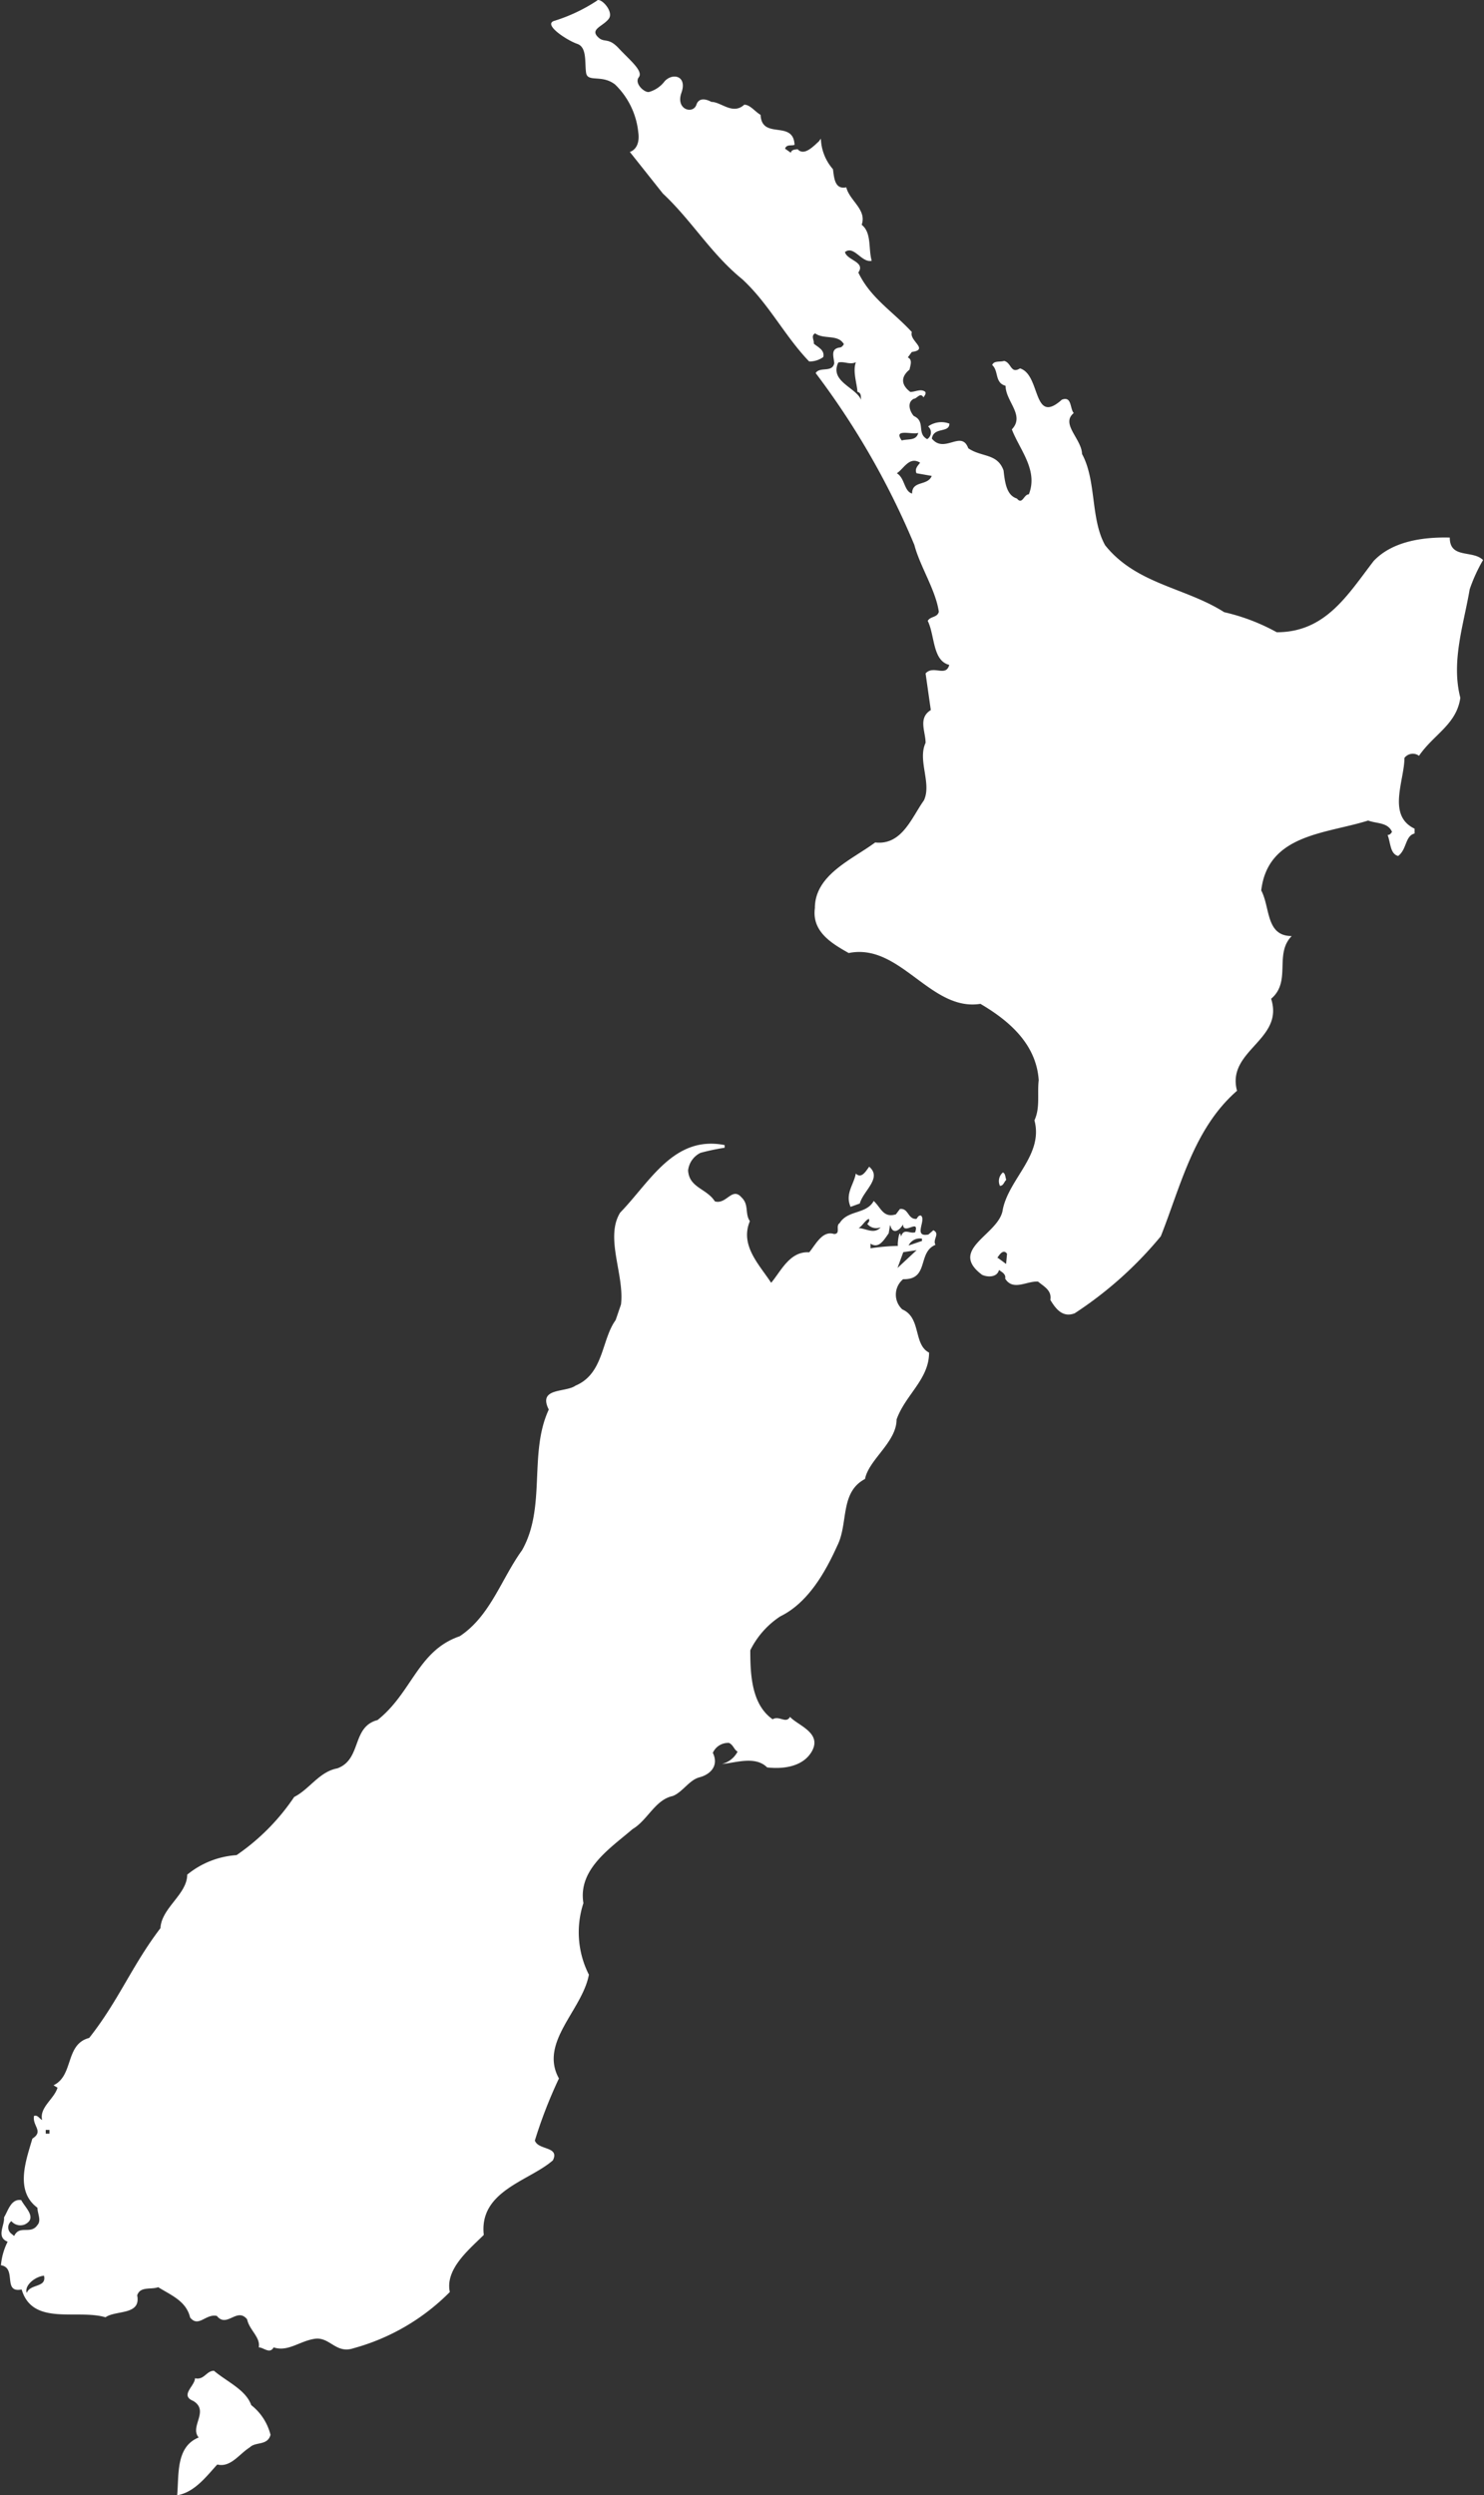
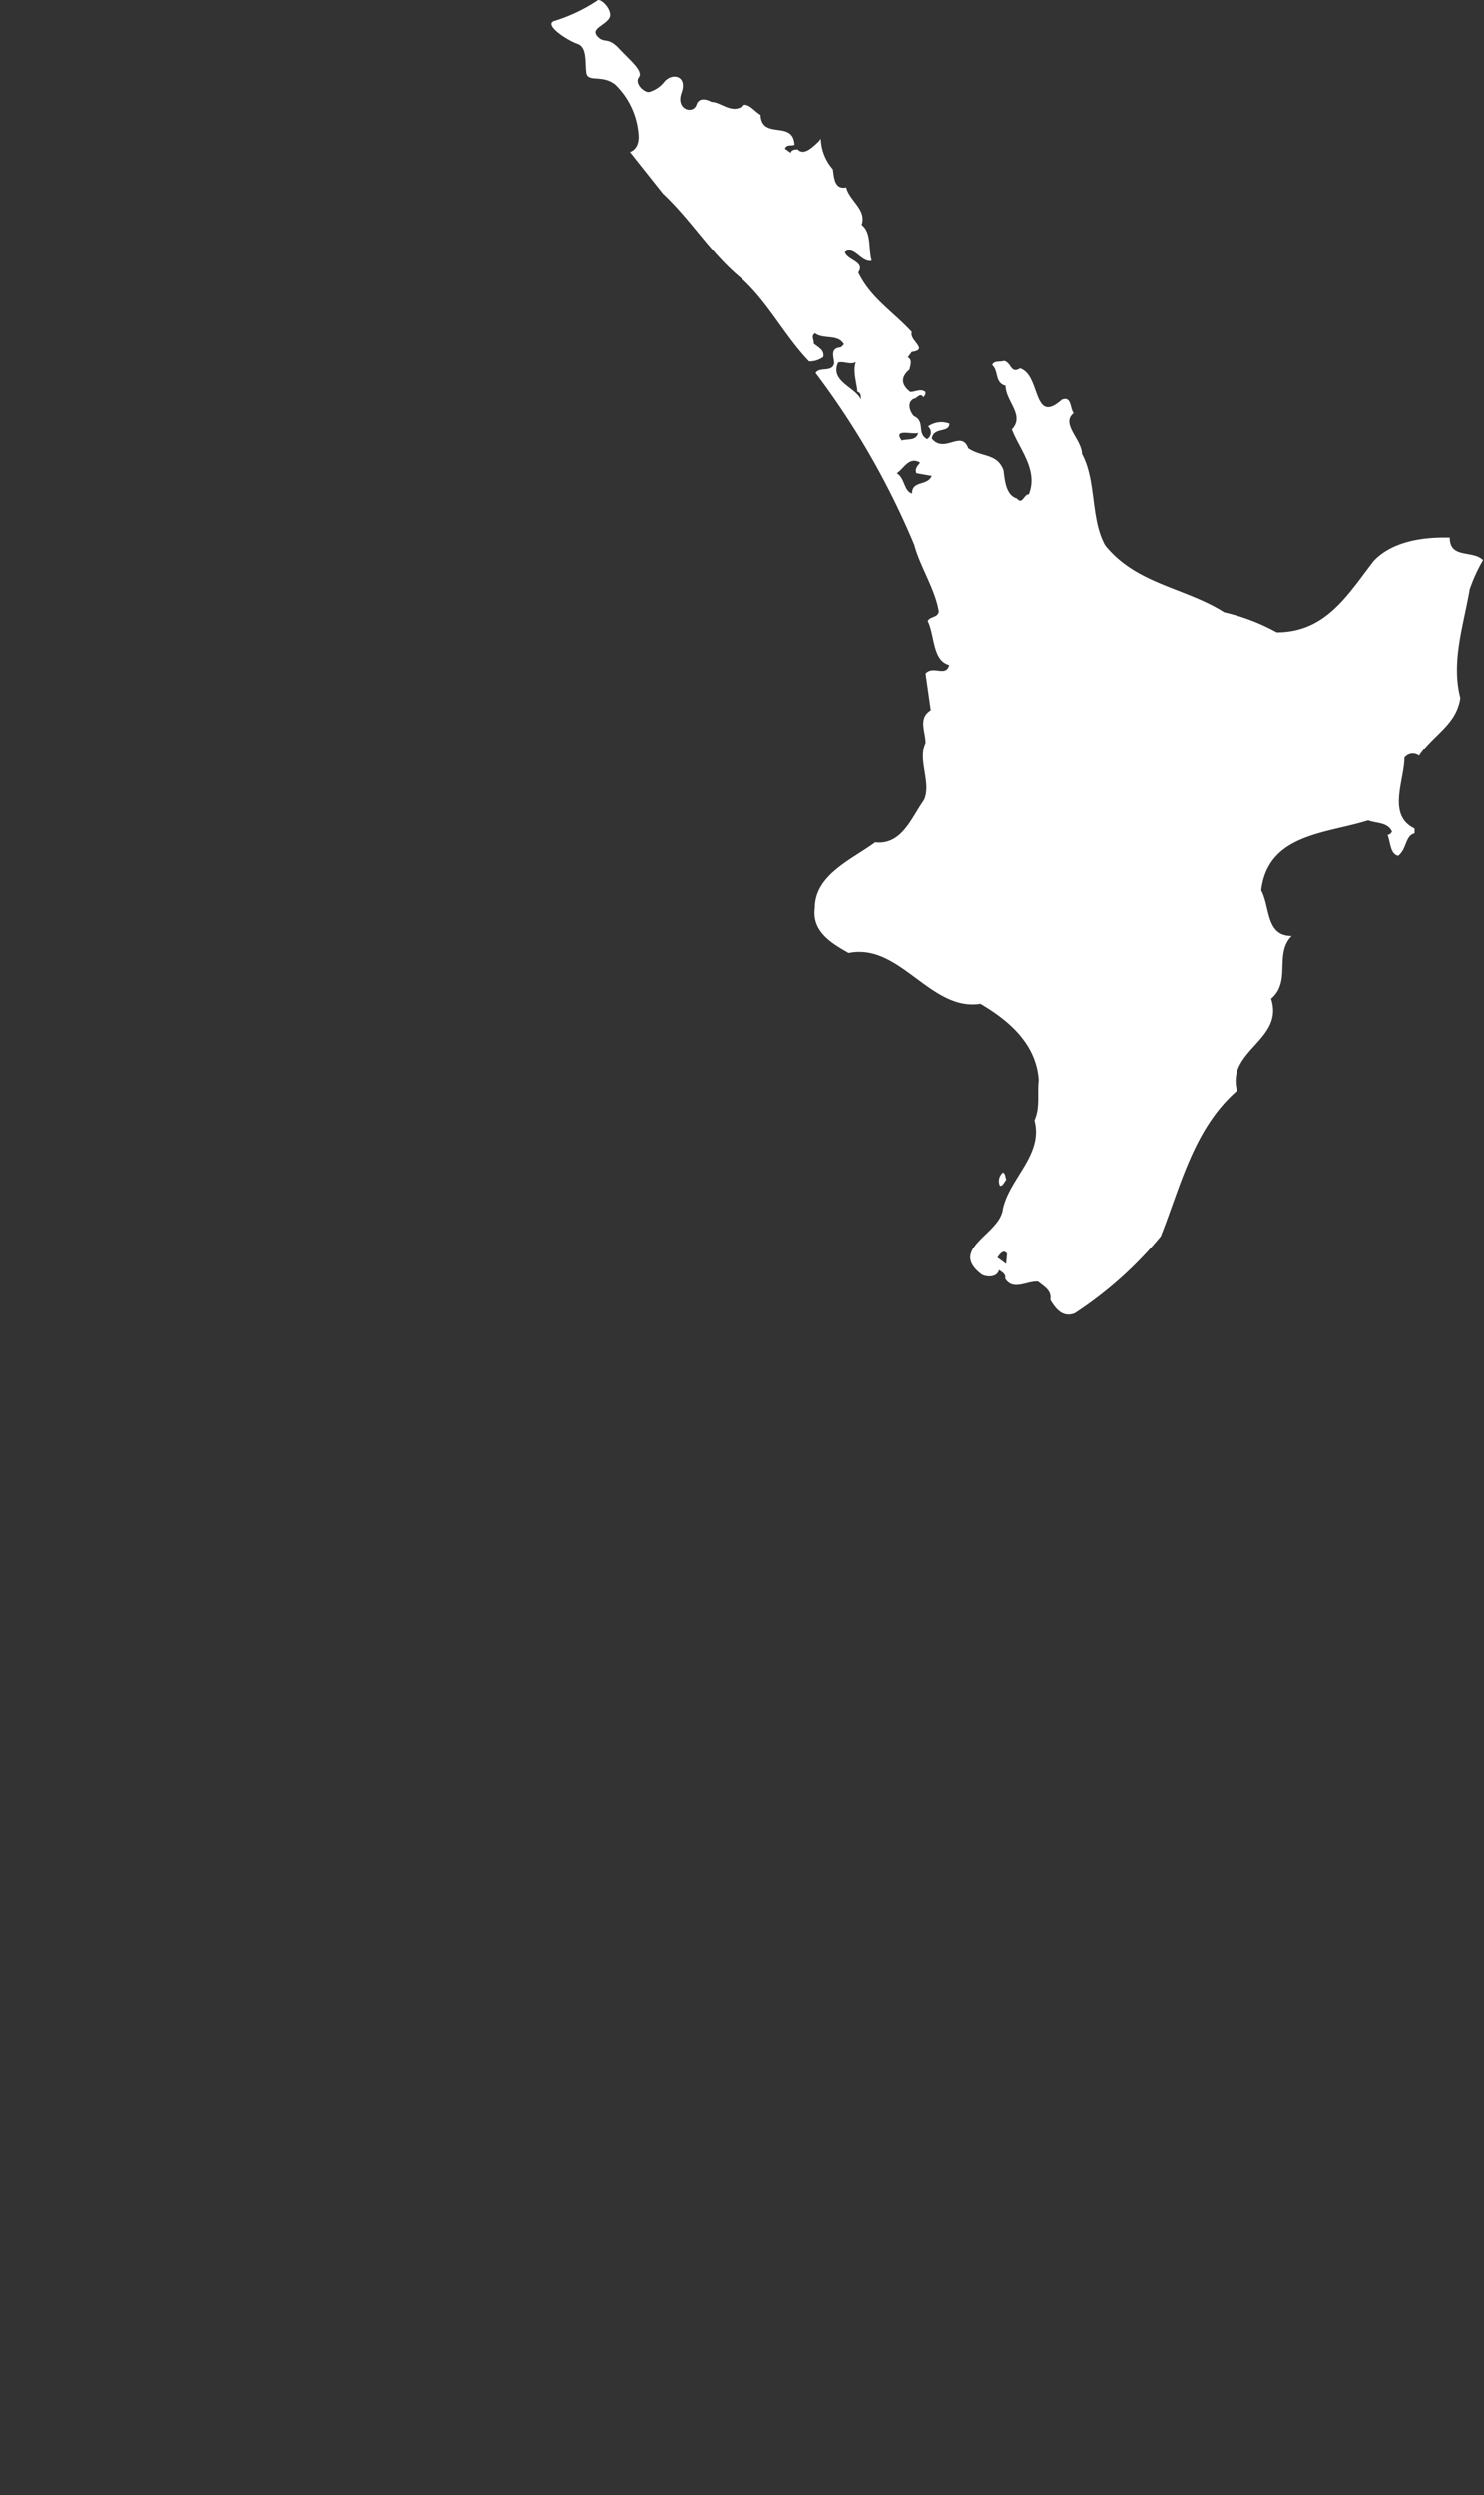
<svg xmlns="http://www.w3.org/2000/svg" viewBox="0 0 110.98 186.6">
  <rect x="0" y="0" width="110.98" height="186.6" fill="#333333" stroke="none" />
  <defs>
    <style>.cls-1{fill:#fff;}</style>
  </defs>
  <g id="Layer_2" data-name="Layer 2">
    <g id="Layer_1-2" data-name="Layer 1">
      <path class="cls-1" d="M53.2,7.62c.74,0,1.59,1,2.46.21.44,0,.79.51,1.22.76.09,1.9,2.45.34,2.54,2.24-.22.09-.6-.06-.71.29l.43.3c.07-.25.31-.23.51-.26.49.53,1.18-.22,1.59-.59l.15-.2a3.63,3.63,0,0,0,.9,2.28c.09.57.1,1.55,1,1.36.24,1,1.55,1.66,1.15,2.8.76.59.49,1.79.75,2.69-.75.18-1.33-1.18-2-.65.15.62,1.56.73,1,1.53.92,1.92,2.54,2.87,4,4.45-.22.65,1.32,1.31,0,1.49l-.3.41c.39.17.17.64.13.91-.72.59-.58,1.19.06,1.67.37,0,.81-.27,1.12,0,.07.17-.07.27-.13.41-.26-.41-.48.09-.73.1-.56.29-.27,1,0,1.29.91.41.19,1.3,1,1.73a.59.59,0,0,0,.07-.95A1.69,1.69,0,0,1,71,31.68c0,.73-1.18.22-1.31,1.12.94,1.16,2.21-.68,2.72.72,1,.69,2.17.36,2.64,1.66.1.87.21,1.86,1,2.1.41.51.52-.33.89-.31.72-1.81-.69-3.34-1.27-4.86,1-1.05-.46-2.08-.47-3.26-.83-.22-.5-1.12-1-1.55.13-.35.6-.21.89-.31.56.13.48,1,1.19.56,1.57.47.93,4.31,3.13,2.34.76-.29.59.66.89,1-1,.81.59,1.93.62,3.06,1.09,2,.62,4.85,1.73,6.83,2.34,2.92,6,3.15,8.9,5a15,15,0,0,1,3.93,1.5c3.65,0,5.29-2.78,7.25-5.33,1.39-1.47,3.67-1.8,5.69-1.75,0,1.61,1.71.91,2.49,1.68a12,12,0,0,0-1,2.19c-.45,2.65-1.4,5.39-.7,8.11-.28,2-2,2.74-3.09,4.34a.78.78,0,0,0-1.09.16c0,1.69-1.32,4.3.76,5.29l0,.36c-.72.18-.57,1.19-1.23,1.68-.61-.15-.56-1-.79-1.57.18,0,.24-.11.33-.23-.31-.73-1.18-.61-1.78-.85-3.15,1-7.5,1-8,5.23C95,67.86,94.65,70,96.6,70c-1.33,1.35,0,3.39-1.54,4.69,1,3.09-3.36,3.85-2.55,6.88-3.24,2.82-4.22,7.15-5.7,10.88a28.68,28.68,0,0,1-6.44,5.76c-.93.36-1.45-.39-1.82-1,.12-.72-.48-1-.92-1.37-.84-.06-1.86.73-2.46-.22.07-.34-.23-.48-.46-.65-.15.59-.9.54-1.27.36-2.58-1.93,1.3-3,1.55-4.87.46-2.32,3.06-4.09,2.37-6.68.44-.94.2-2,.32-3-.18-2.67-2.16-4.42-4.36-5.71-3.74.59-6-4.58-9.85-3.8-1.24-.7-2.77-1.59-2.53-3.36,0-2.5,2.79-3.63,4.51-4.91,2,.23,2.73-1.87,3.64-3.14.61-1.27-.49-3,.13-4.31,0-.84-.58-1.85.39-2.45l-.39-2.74c.58-.65,1.52.3,1.77-.64-1.26-.31-1.07-2.2-1.61-3.29.2-.36.71-.23.83-.68-.23-1.62-1.42-3.42-1.83-5A58.91,58.91,0,0,0,61,27.9c.31-.51,1.24,0,1.39-.74-.05-.53-.28-1.05.38-1.17.18,0,.26-.14.34-.25-.44-.77-1.49-.33-2.15-.81-.34.18-.06.51-.1.77.35.29.82.48.71,1a1.74,1.74,0,0,1-1.06.33c-1.85-1.93-3-4.3-5-6.15-2.35-1.91-3.76-4.37-5.94-6.41L47.1,11.36s.82-.19.63-1.49A5.79,5.79,0,0,0,46,6.32c-1-.78-2.06-.13-2.17-.88s.08-1.91-.66-2.16-2.6-1.45-1.72-1.72A12.55,12.55,0,0,0,44.63.06c.24-.32,1.31.79.9,1.34s-1.37.76-.86,1.32.77,0,1.6.89,1.86,1.7,1.5,2.17.46,1.2.79,1.09a2.21,2.21,0,0,0,1.15-.8c.61-.65,1.7-.39,1.25.87s.87,1.63,1.12.89S53.2,7.62,53.2,7.62Zm9.49,19.49C62,28.58,64.16,29,64.43,30c-.11-.21.07-.6-.31-.7,0-.49-.38-1.55-.11-2.21C63.52,27.3,63.15,27,62.69,27.11Zm4.75,5.83c.44-.14,1.09.05,1.23-.57C68.26,32.54,66.75,32,67.44,32.94Zm-.37,2.45c.62.38.52,1.33,1.14,1.52,0-1,1.16-.55,1.47-1.32l-1.14-.2c-.15-.34.1-.56.27-.79C68,34.1,67.59,35.06,67.07,35.39ZM75,87.68a.84.84,0,0,0-.22,1c.26,0,.31-.3.47-.45C75.17,88,75.19,87.75,75,87.68Zm-.37,6.39.61.45.07-.76C75,93.31,74.64,94,74.58,94.07Z" />
-       <path class="cls-1" d="M54.19,85.63l0,.2a16.6,16.6,0,0,0-1.8.38,1.67,1.67,0,0,0-.93,1.31c.07,1.31,1.39,1.35,2,2.32.87.26,1.29-1.12,2-.29.57.54.23,1.21.62,1.77-.77,1.82.73,3.28,1.59,4.61.73-.86,1.39-2.38,2.85-2.28.51-.64,1-1.64,1.85-1.37.53,0,.09-.61.42-.81.61-1,2-.65,2.55-1.66.55.51.71,1.29,1.66,1l.3-.4c.66-.08.58.79,1.24.74.09-.11.14-.27.33-.25.43.33-.62,1.64.56,1.42L69.8,92c.53.26-.08.69.16,1.09-1.37.56-.45,2.62-2.42,2.57a1.5,1.5,0,0,0-.06,2.26c1.43.62.81,2.62,2,3.23,0,2-1.77,3.15-2.43,5,0,1.7-2.08,3-2.36,4.45-1.9,1-1.23,3.33-2.08,5-.9,2-2.2,4.27-4.25,5.27a6.44,6.44,0,0,0-2.25,2.54c0,1.81.09,4.05,1.67,5.16.5-.3,1,.36,1.3-.18.58.64,2.39,1.18,1.65,2.55-.65,1.18-2.15,1.37-3.36,1.23-.9-.9-2.42-.32-3.37-.26a1.82,1.82,0,0,0,1.16-.92c-.28-.16-.31-.5-.64-.65a1.24,1.24,0,0,0-1.21.74c.48,1-.23,1.63-1,1.83s-1.26,1.11-2,1.4c-1.31.27-1.89,1.82-3,2.47-1.66,1.43-4.1,3-3.68,5.54a7,7,0,0,0,.41,5.35c-.49,2.65-3.74,5.06-2.24,7.76A35,35,0,0,0,40,160.07c.24.74,1.87.42,1.35,1.48-1.74,1.54-5.54,2.27-5.17,5.58-1.06,1.06-2.91,2.54-2.54,4.27a16.1,16.1,0,0,1-7.22,4.21c-1.31.43-1.76-.88-2.89-.71s-2,1-3.07.64c-.28.53-.75,0-1.11,0,.15-.75-.71-1.3-.87-2.1-.76-.93-1.51.68-2.26-.25-.83-.19-1.37.9-2,.12-.3-1.23-1.37-1.64-2.39-2.27-.51.2-1.35-.09-1.57.61.3,1.51-1.6,1.09-2.37,1.64-2.11-.63-5.46.68-6.27-2.08-1.46.29-.33-1.63-1.55-1.81a4.88,4.88,0,0,1,.5-1.76c-.88-.36-.21-1.21-.27-1.82.3-.48.52-1.42,1.29-1.29.29.57,1.23,1.34.26,1.82a.88.88,0,0,1-1-.25.59.59,0,0,0,0,.94l.21.17c.41-.86,1.23-.07,1.74-.82.31-.35,0-.85,0-1.29-1.73-1.28-.83-3.6-.38-5.17.87-.56,0-.92.12-1.69.26-.12.41.2.61.3-.22-.95.91-1.58,1.15-2.42L4,155.94c1.53-.72.85-3.07,2.67-3.54,2.21-2.8,3.2-5.42,5.33-8.21.07-1.51,2-2.53,2-4a6.5,6.5,0,0,1,3.69-1.46A16.23,16.23,0,0,0,22,134.38c1.15-.58,1.87-1.89,3.23-2.14,1.84-.68,1.05-3.1,3-3.61,2.6-2.06,3-5.19,6.15-6.27,2.29-1.51,3.11-4.29,4.66-6.43,1.83-3.23.48-7.25,2-10.52-.84-1.67,1.26-1.25,2-1.79,2.12-.89,1.94-3.45,3-4.9l.4-1.17c.27-2.21-1.22-5-.06-6.87C48.61,88.39,50.39,84.88,54.19,85.63ZM65,87.25c-.24.32-.57.93-1,.51-.14.82-.82,1.51-.39,2.49L64.3,90C64.55,89.05,66,88.09,65,87.25Zm-.81,4.59c.53,0,1.18.5,1.67-.06a.88.88,0,0,1-1-.25c.08-.11.2-.21.12-.38C64.69,91.25,64.51,91.67,64.21,91.84Zm2.37-.21-.1.6c-.34.47-.73,1.19-1.36.77l0,.35a15.82,15.82,0,0,1,2.06-.18c-.08,0,.1-1.48.22-.69.21-.68.64-.19,1.06-.33.34-1.06-.89.26-.91-.59C67.3,92,66.76,92.37,66.58,91.63Zm2.39,1a.92.92,0,0,0-1,.51l1-.34Zm-.4.86-1,.15-.43,1.18ZM3.42,159.56l.28,0,0-.28-.28,0ZM2,171.47c.26-.71,1.5-.37,1.29-1.29C2.63,170.24,1.8,170.91,2,171.47ZM16,177.29c-.57,0-.73.72-1.42.56,0,.58-1.16,1.28-.12,1.7,1.22.75-.3,1.91.4,2.73-1.72.69-1.47,2.77-1.61,4.32,1.32-.22,2.22-1.46,3-2.3,1,.25,1.65-.8,2.43-1.28.43-.44,1.33-.11,1.55-.94a4.08,4.08,0,0,0-1.44-2.22C18.38,178.71,17,178.13,16,177.29Z" />
    </g>
  </g>
</svg>